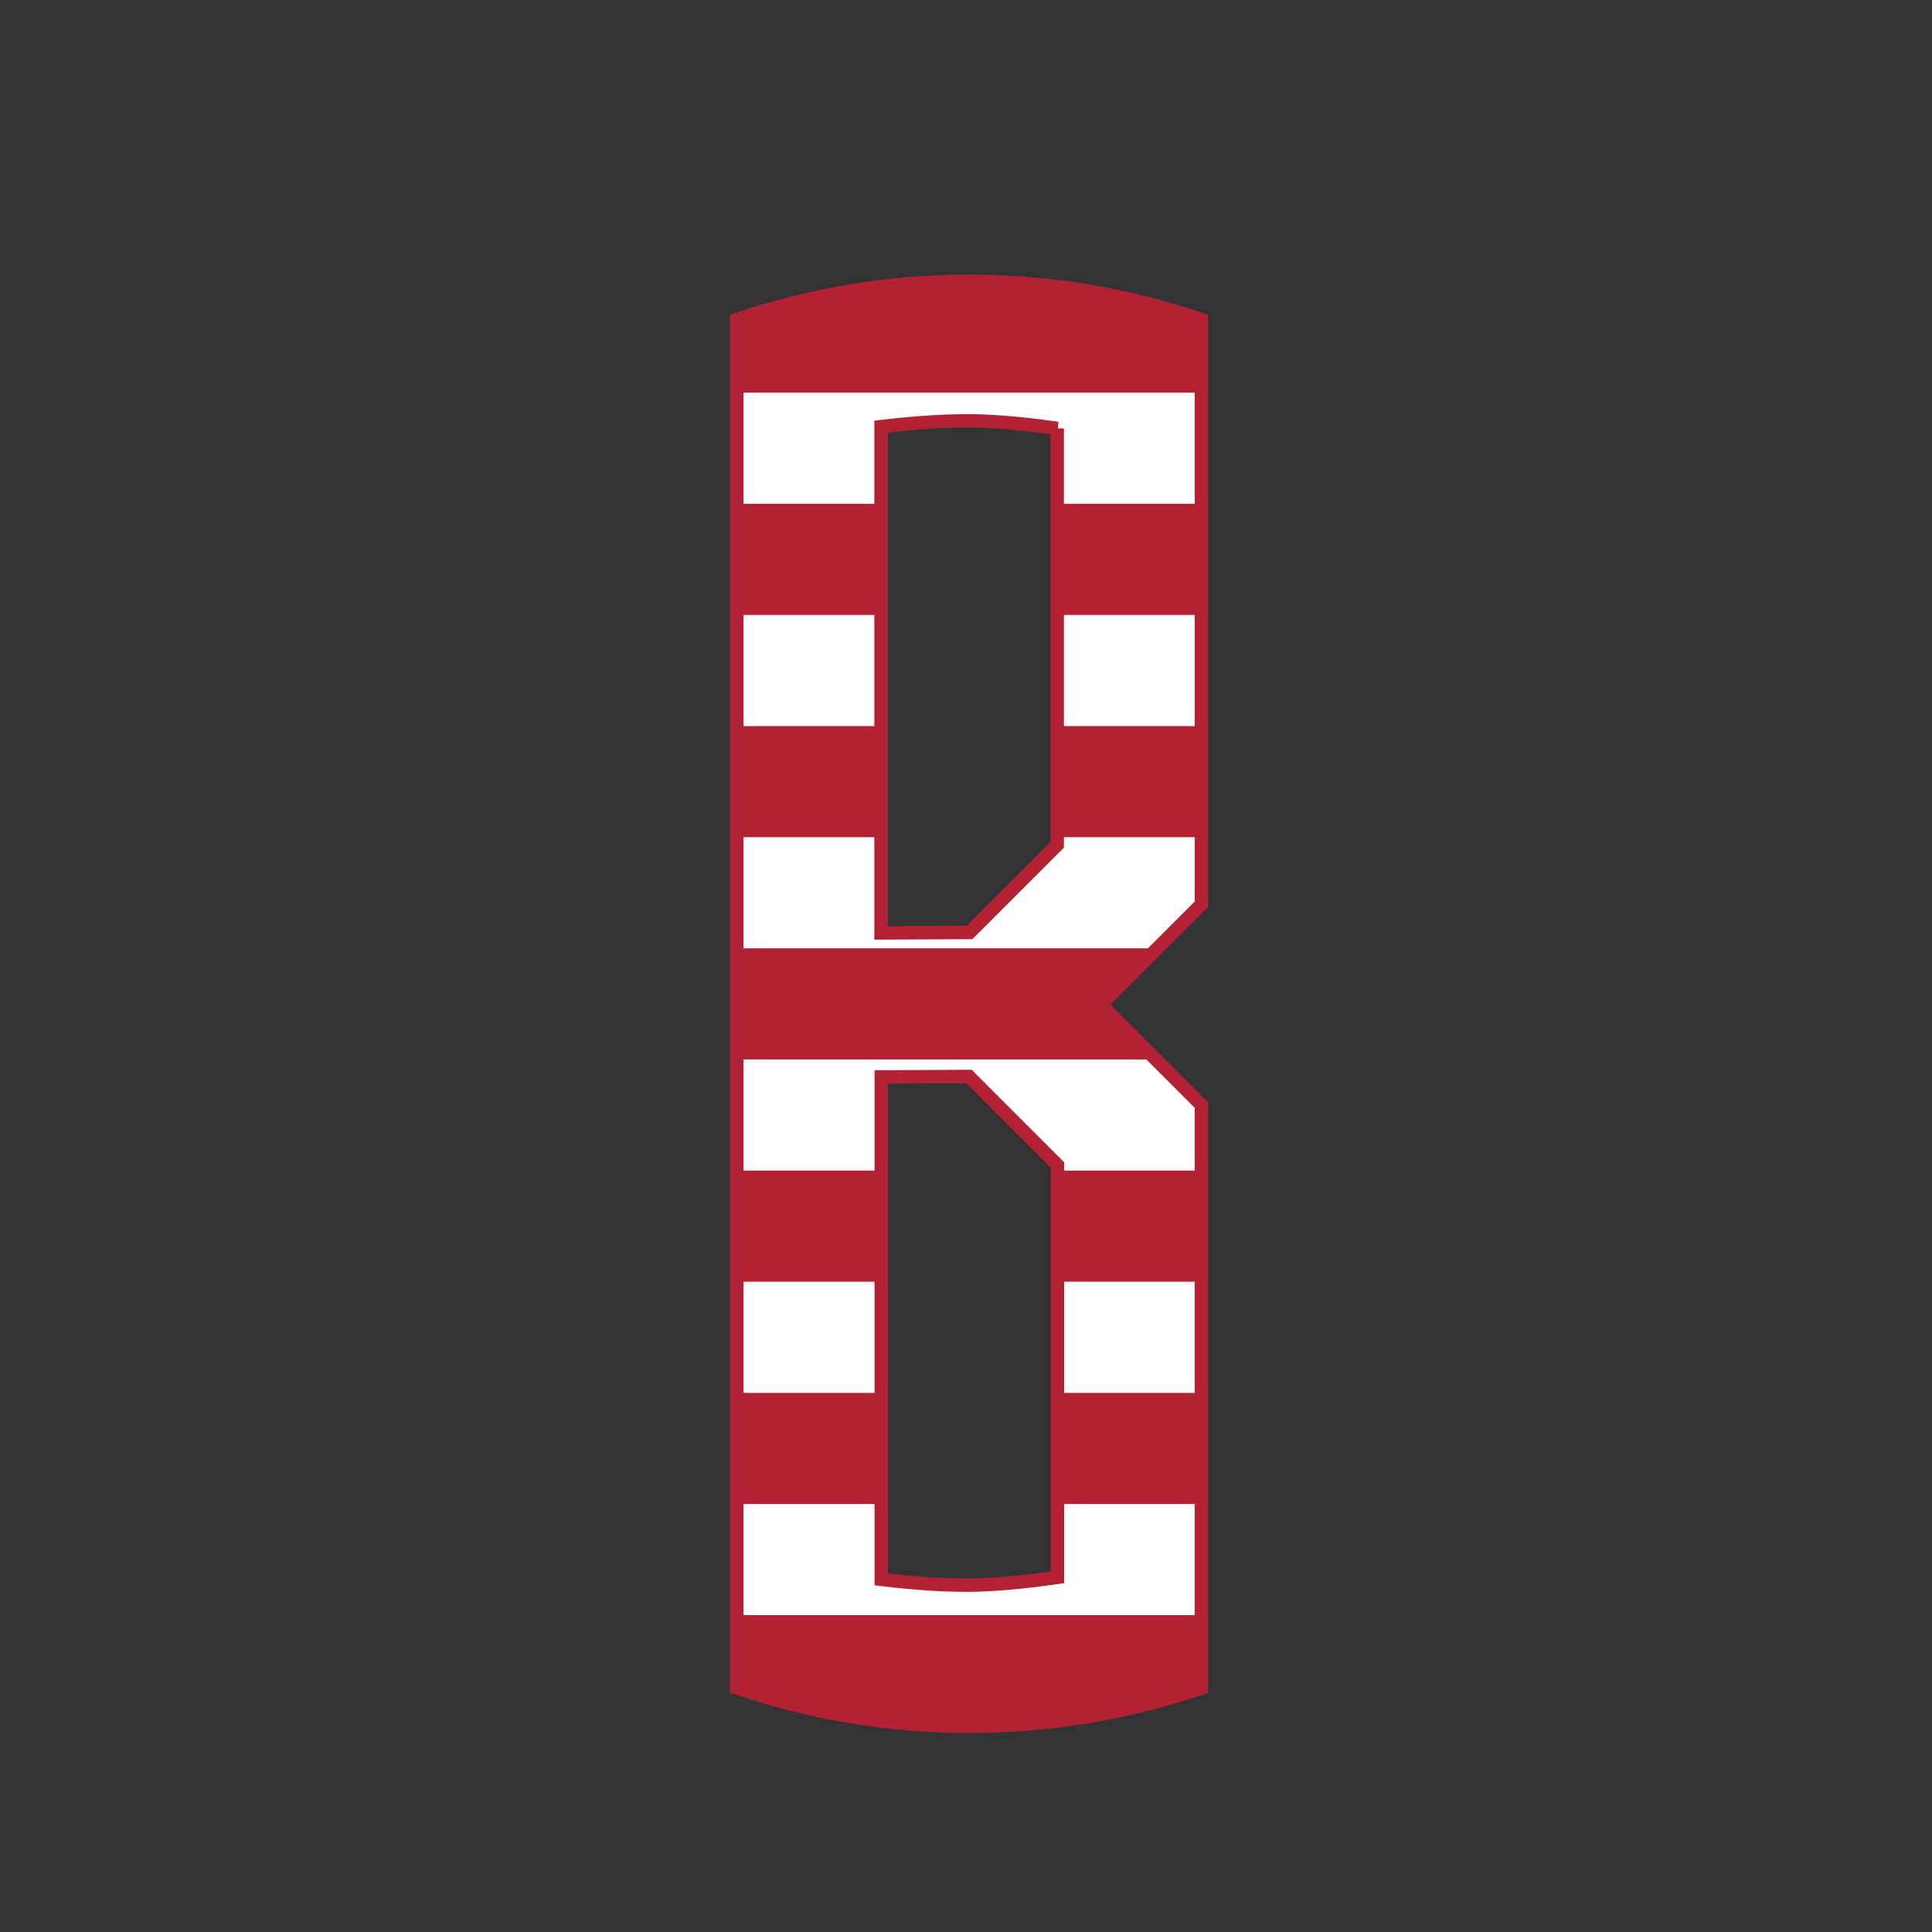
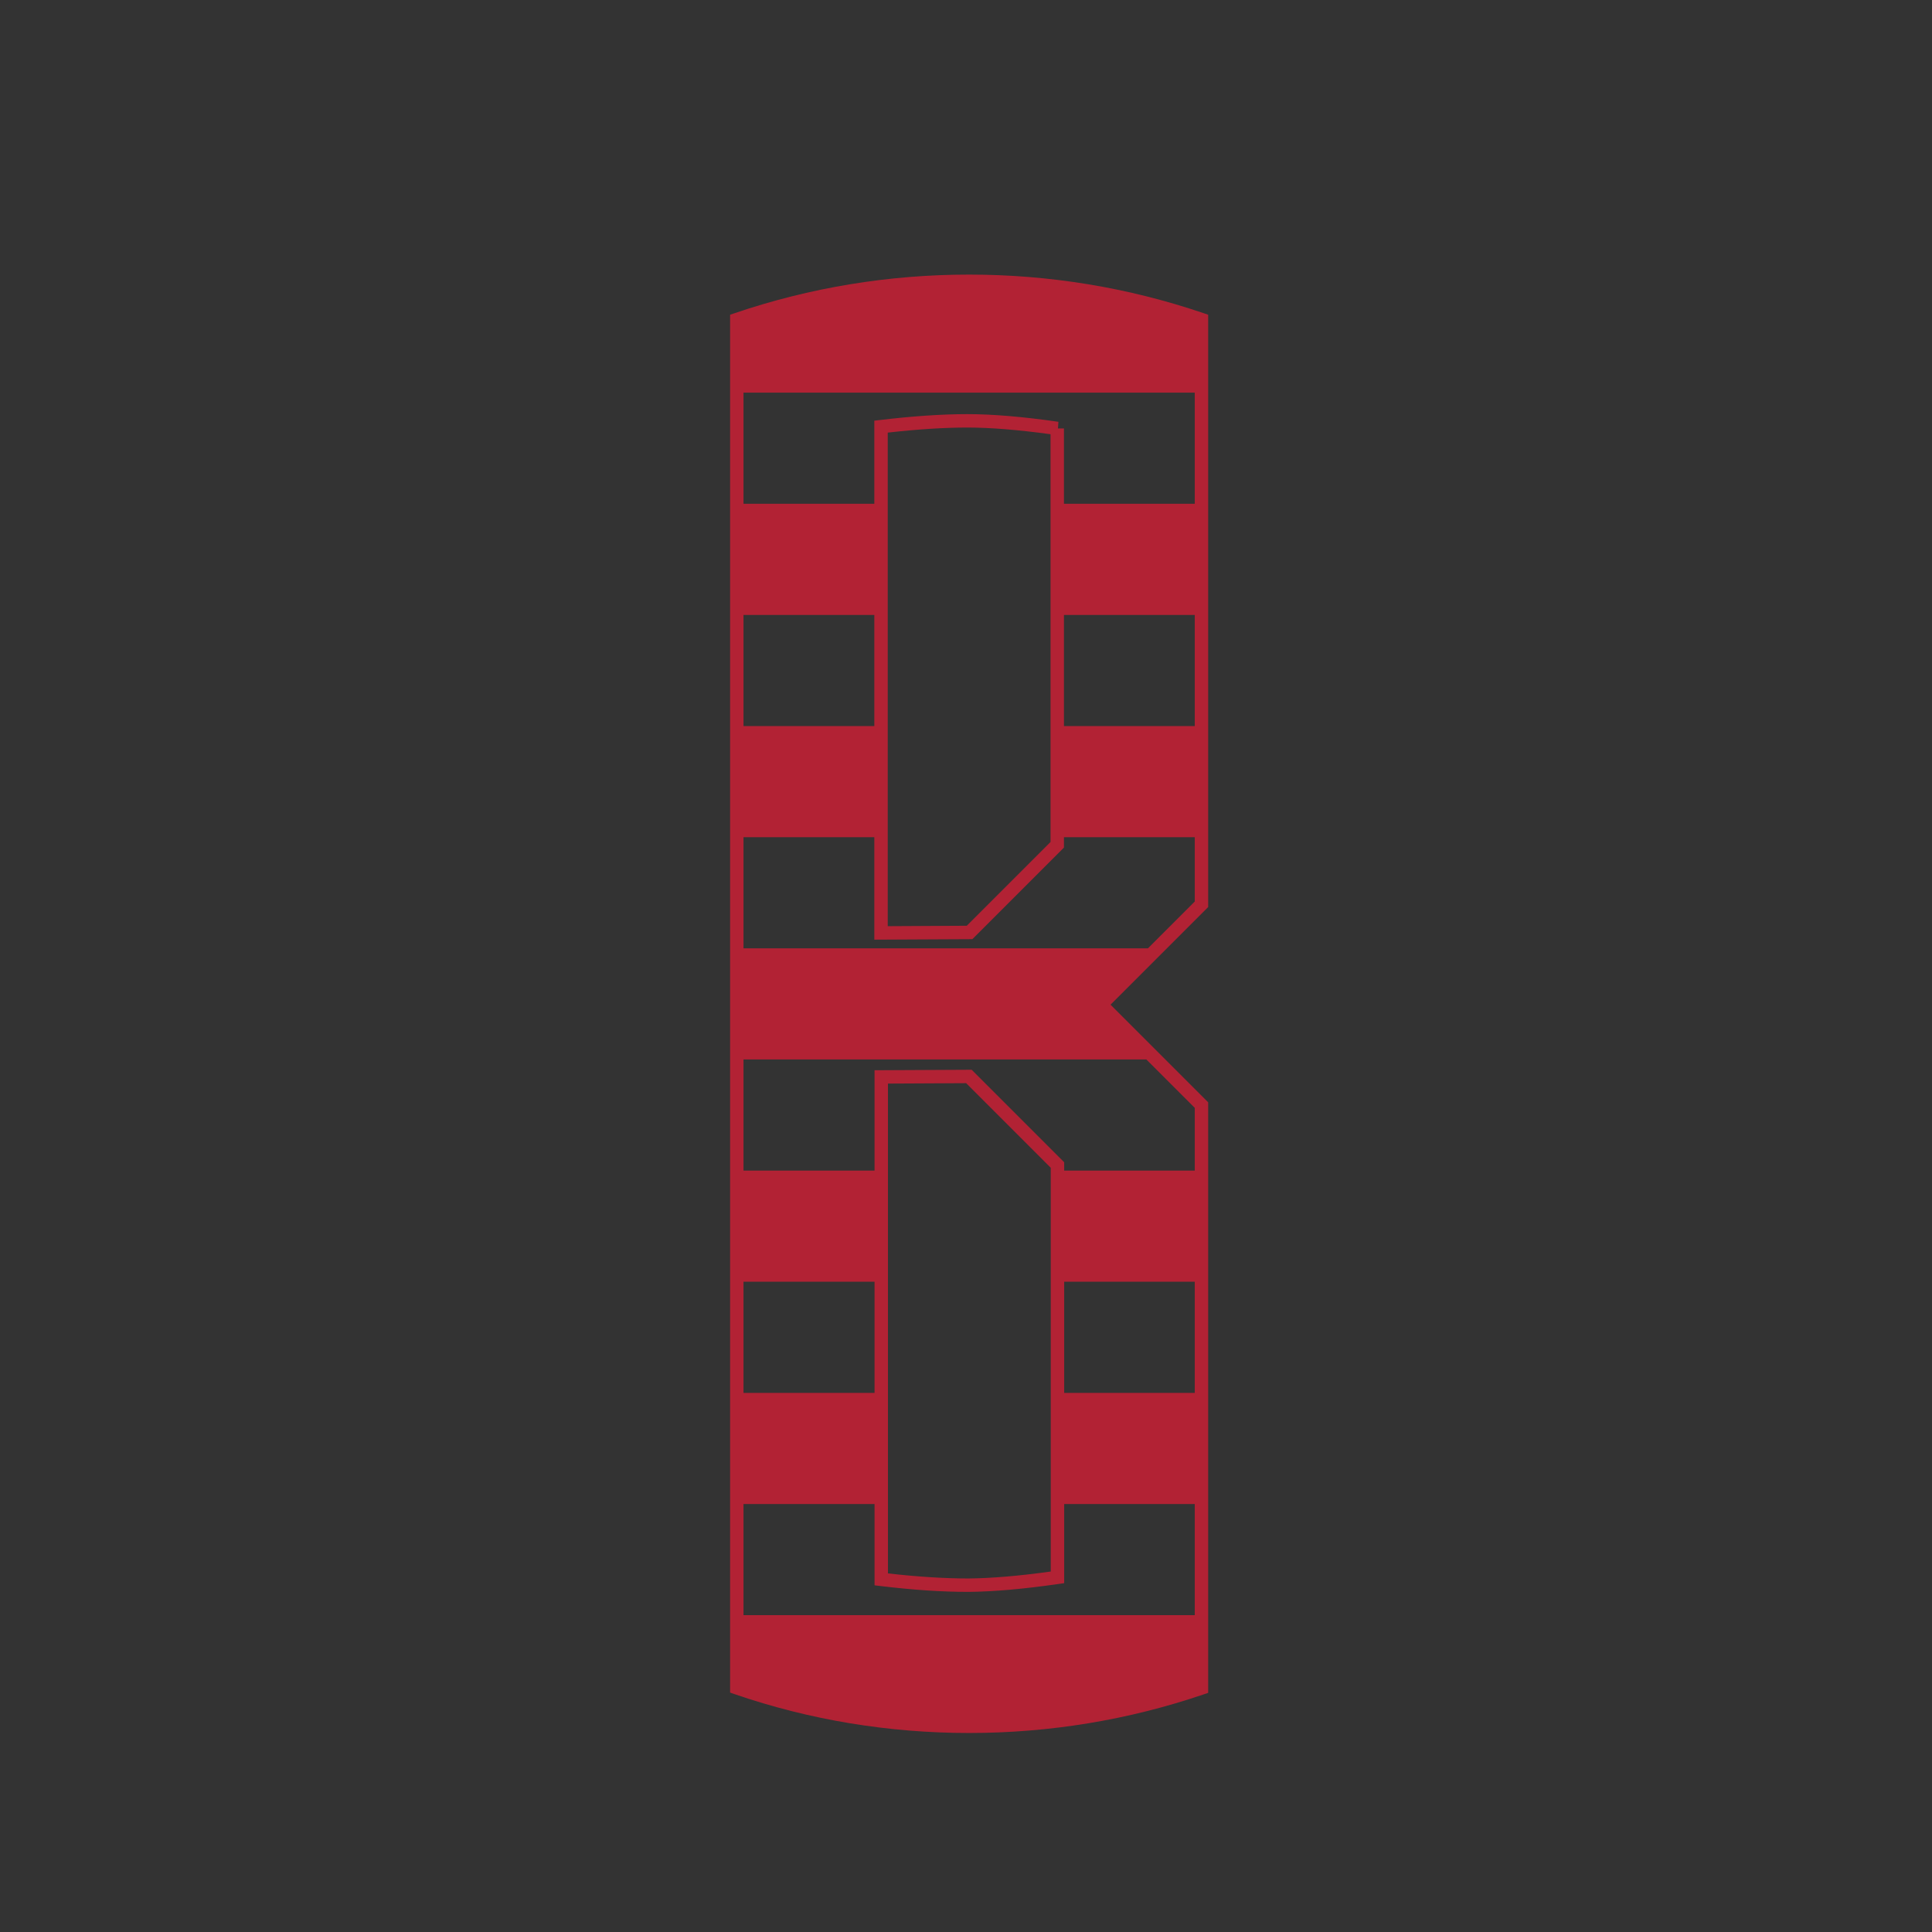
<svg xmlns="http://www.w3.org/2000/svg" version="1.1" id="Layer_1" x="0px" y="0px" viewBox="0 0 864 864" style="enable-background:new 0 0 864 864;" xml:space="preserve">
  <rect x="0" y="0" width="864" height="864" fill="#333333" stroke="none" />
  <style type="text/css">
	.st0{fill:#FFFFFF;}
	.st1{fill:#B22234;}
</style>
-   <path class="st0" d="M537.3,754.9V494.2l-44.9-44.9l44.9-44.9V142.9c-32.6-11.1-67.6-17.1-103.9-17.1s-71.3,6-103.9,17.1v611.9  C362.1,766,397.1,772,433.4,772S504.7,766,537.3,754.9z M394,190.8c14.3-1.7,27.2-2.6,38.6-2.6c10.9,0,24.3,1.1,40.3,3.4h-0.1v186.2  L433.6,417l-39.6,0.2V190.8z M394.1,706.3V481.6l39.2-0.2l39.6,39.6v184.4c-15.9,2.3-29.1,3.4-39.8,3.5  C421.2,708.9,408.2,708,394.1,706.3z" />
  <path class="st1" d="M540.3,140.75l-2.03-0.69c-33.64-11.45-68.92-17.26-104.87-17.26s-71.23,5.81-104.87,17.26l-2.03,0.69v616.19  l2.03,0.7C362.06,769.16,397.34,775,433.4,775c35.95,0,71.23-5.81,104.87-17.26l2.03-0.69V492.96l-43.66-43.66l43.66-43.66V140.75z   M475.8,275h58.5v49.7h-58.5V275z M475.8,225.3v-33.7h-2.68l0.21-2.97c-15.83-2.28-29.54-3.43-40.73-3.43  c-11.22,0-24.32,0.88-38.95,2.62l-2.65,0.31v37.16h-58.5v-49.7h201.8v49.7H475.8z M469.8,194.19v182.36l-37.45,37.45L397,414.19  V193.47c13.33-1.51,25.29-2.27,35.6-2.27C442.88,191.2,455.38,192.21,469.8,194.19z M391,324.7h-58.5V275H391V324.7z M433.13,711.9  c11.21-0.11,24.73-1.29,40.2-3.53l2.57-0.37v-35.4h58.4v49.7H332.5v-49.7h58.6v36.36l2.64,0.32  C408.37,711.04,421.25,711.9,433.13,711.9z M397.1,703.63V484.58l34.96-0.18l37.84,37.84V702.8c-14.13,1.96-26.51,3.01-36.8,3.1  C422.37,705.9,410.27,705.14,397.1,703.63z M475.9,573.2h58.4v49.7h-58.4V573.2z M391.1,622.9h-58.6v-49.7h58.6V622.9z M534.3,523.5  h-58.4v-3.74l-41.36-41.36l-43.44,0.22v44.88h-58.6v-49.7h180.16l21.64,21.64V523.5z M513.36,424.1H332.5v-49.7H391v45.82  l43.85-0.22l40.95-40.95v-4.64h58.5v28.76L513.36,424.1z" />
</svg>